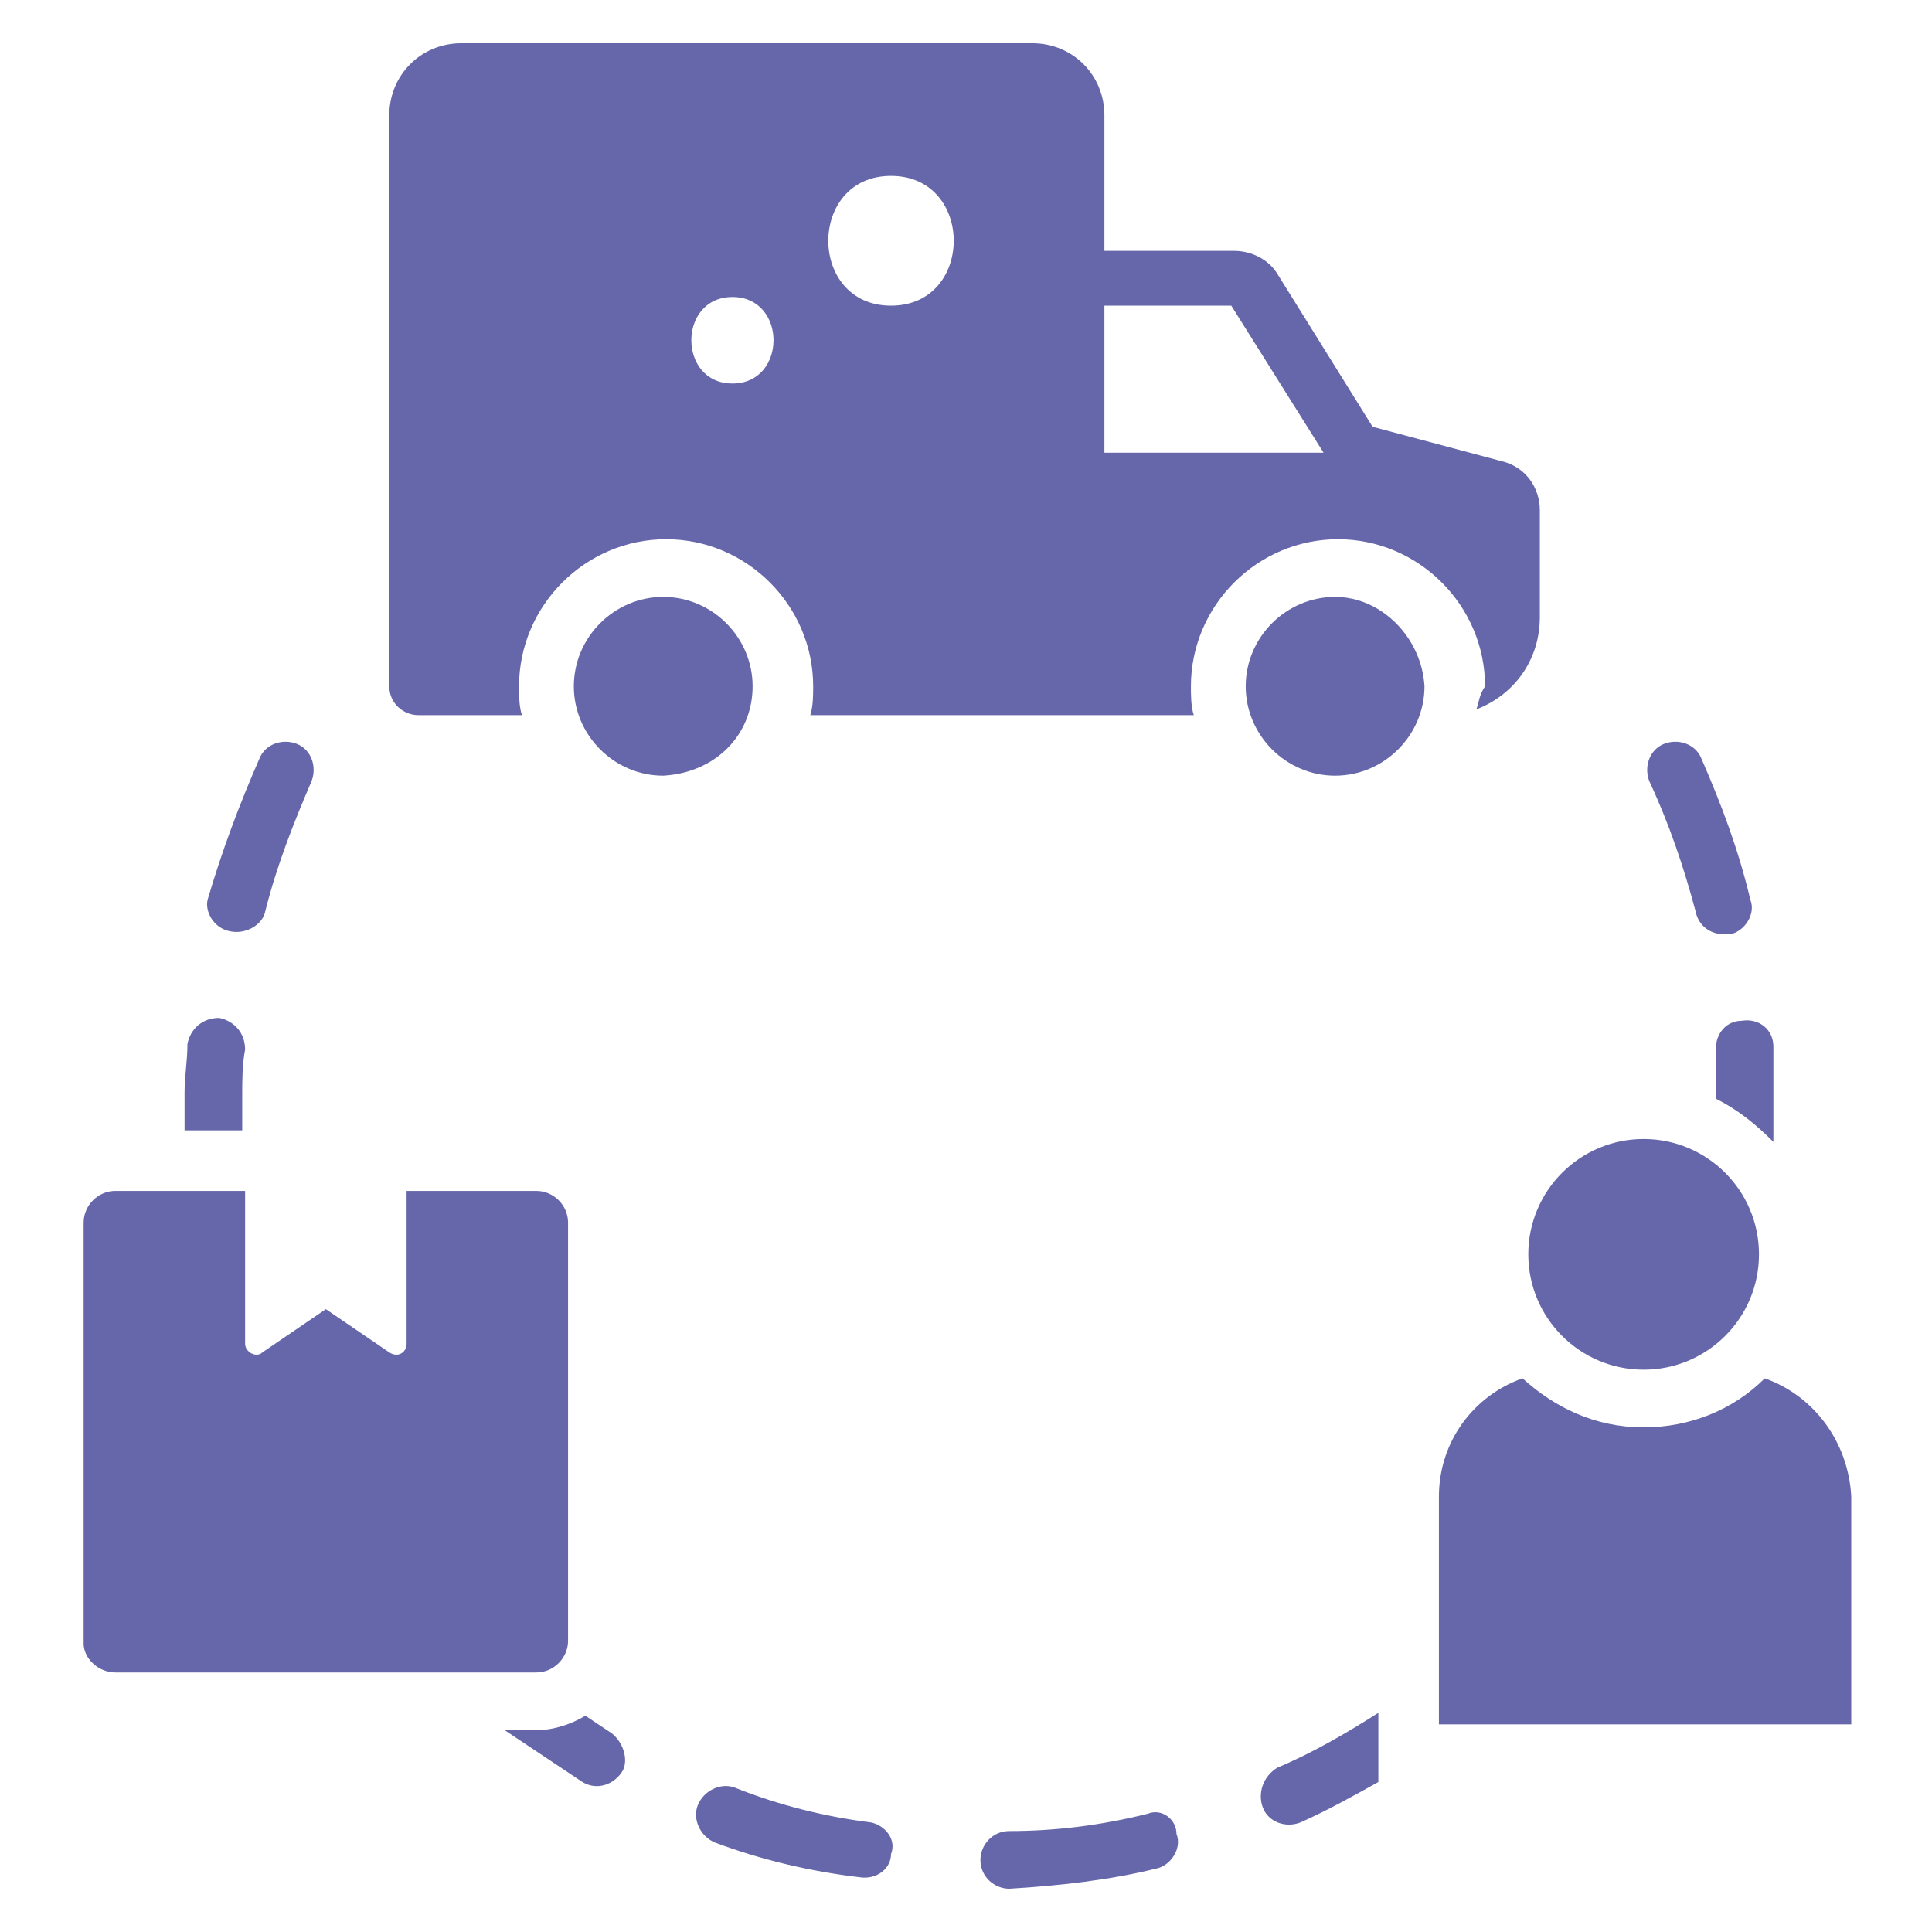
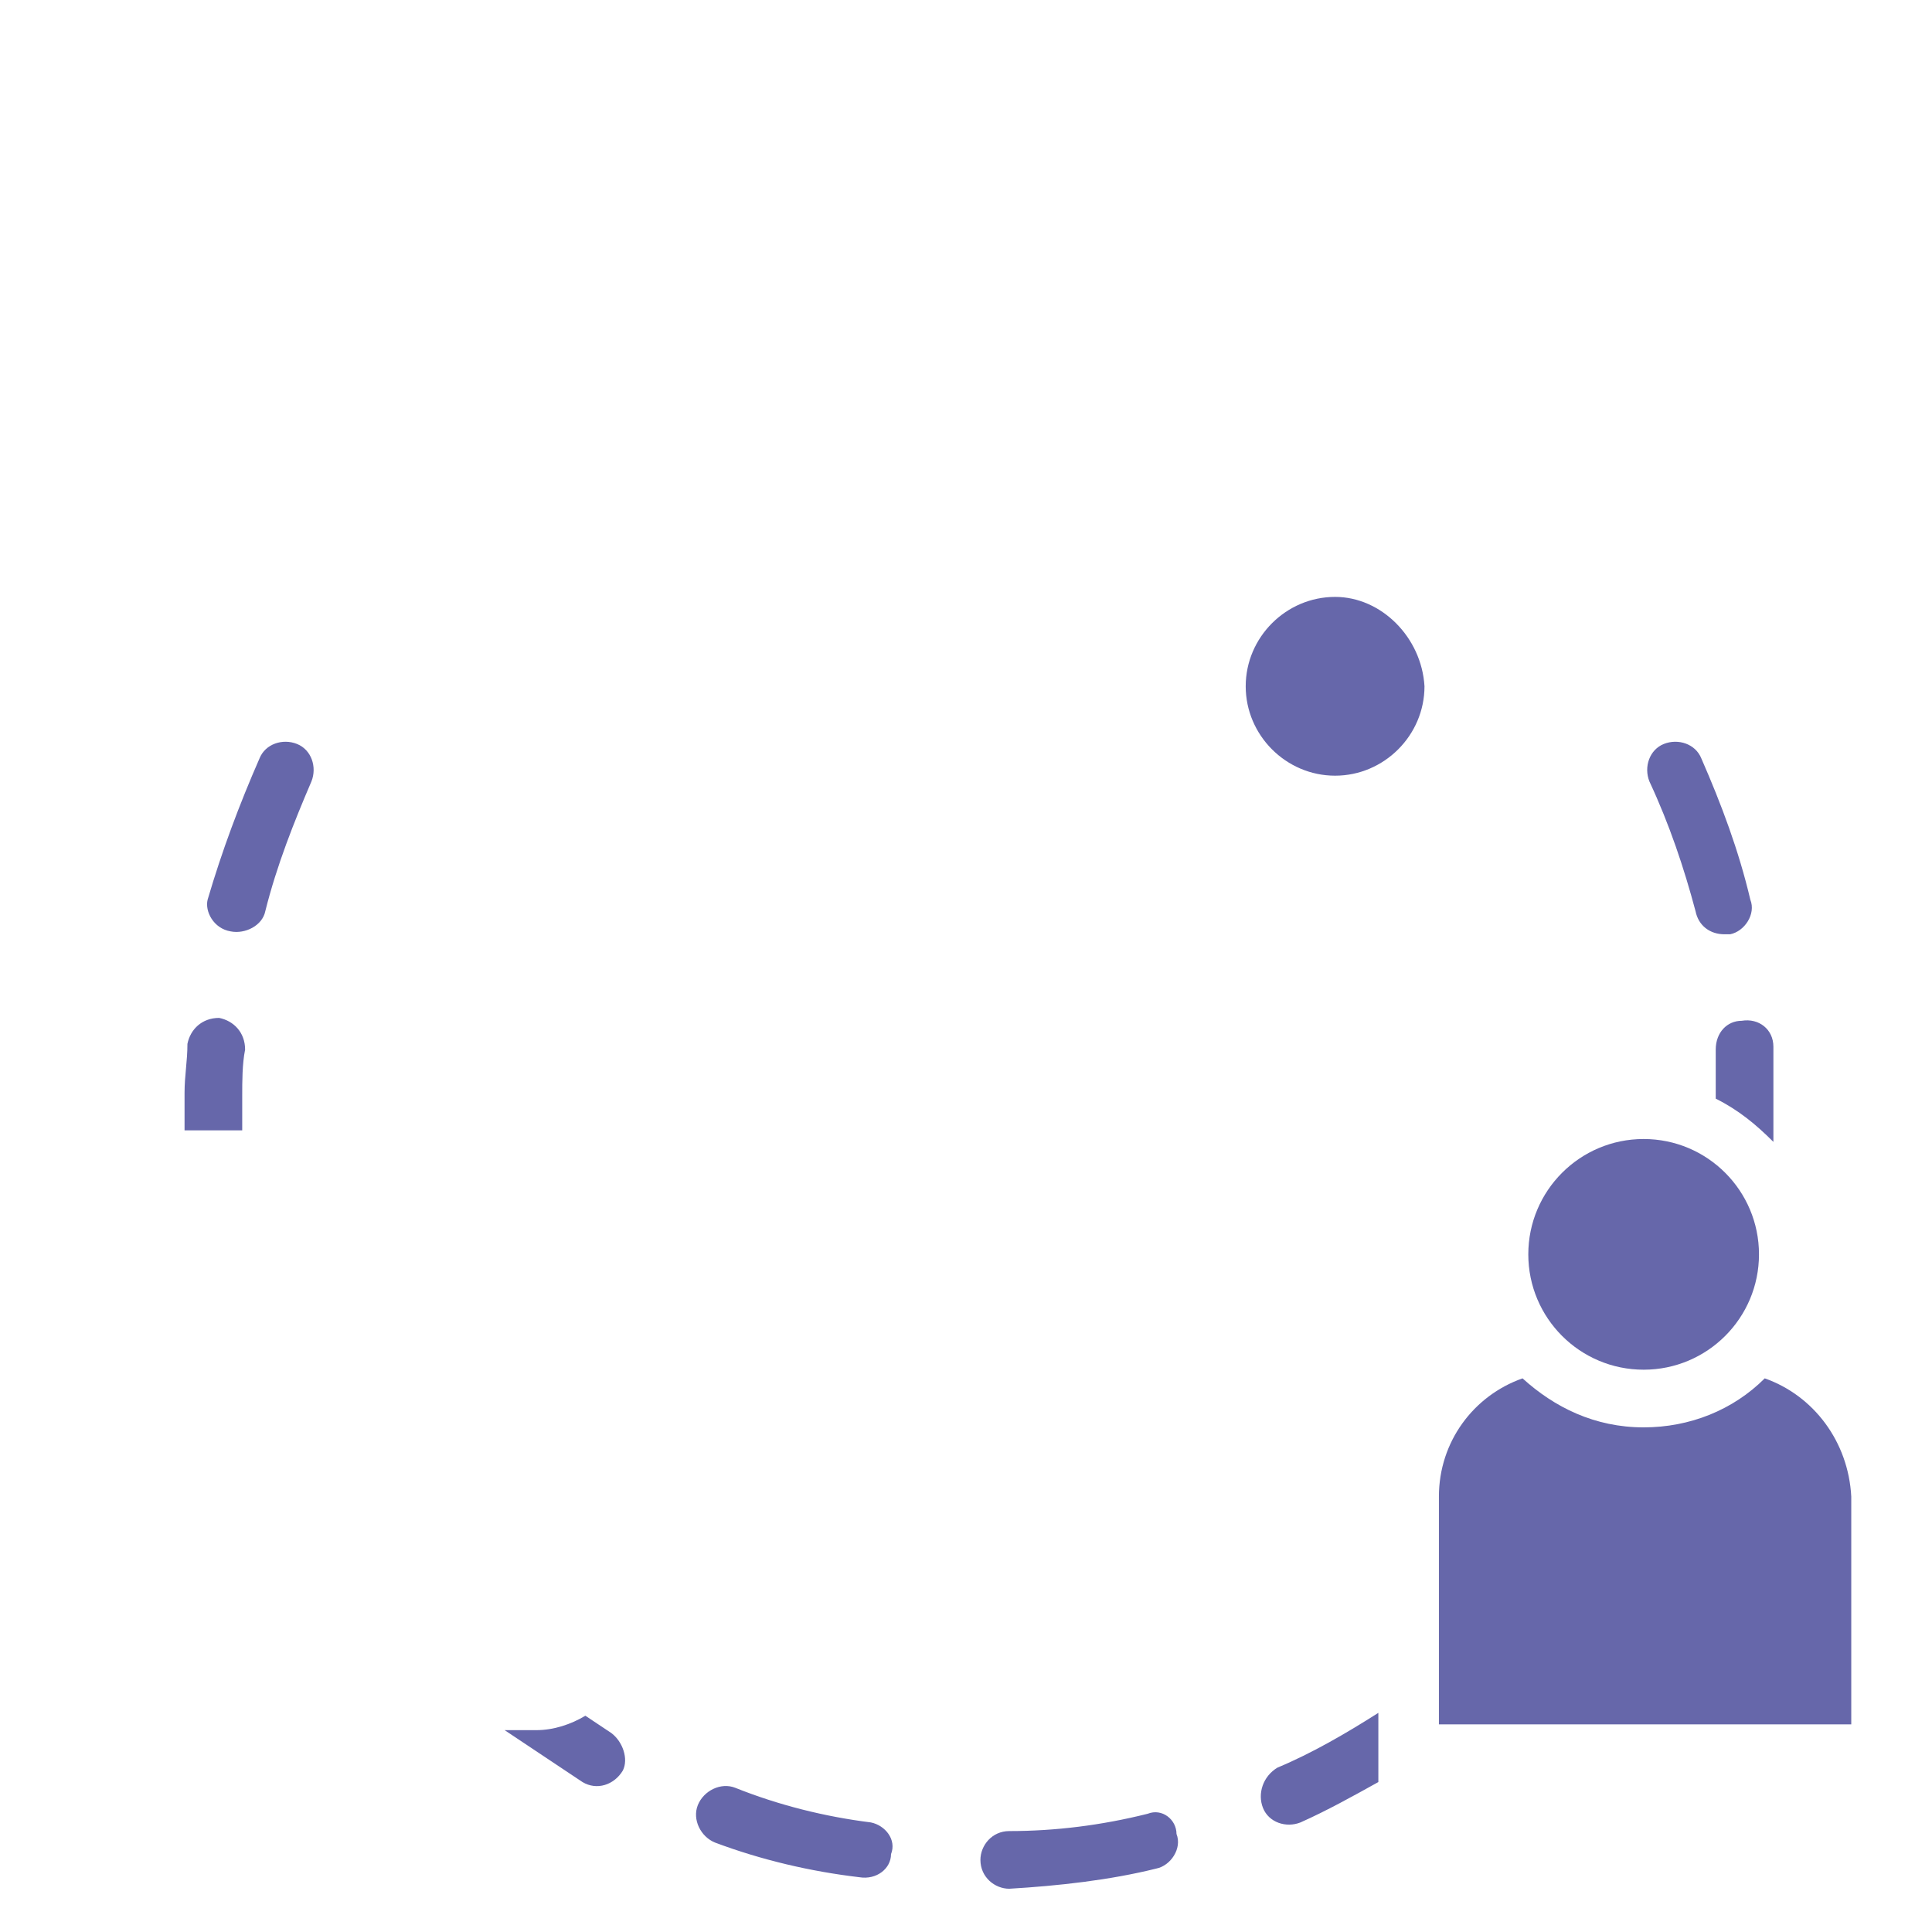
<svg xmlns="http://www.w3.org/2000/svg" viewBox="0 0 67 67" id="SupplyChain">
  <path d="M46.3 20.7c-1.7 0-3.1 1.4-3.1 3.1 0 1.7 1.4 3.1 3.1 3.1 1.7 0 3.1-1.4 3.1-3.1-.1-1.7-1.5-3.1-3.1-3.1zM8.4 39.3V38c0-.5 0-1.1.1-1.6 0-.6-.4-1-.9-1.1-.6 0-1 .4-1.1.9 0 .6-.1 1.1-.1 1.7v1.3h2zm-.4-7c.5.1 1.1-.2 1.2-.7.4-1.6 1-3.1 1.6-4.5.2-.5 0-1.1-.5-1.3-.5-.2-1.1 0-1.3.5-.7 1.6-1.3 3.2-1.8 4.9-.1.4.2 1 .8 1.1zm22.2 30.9c-1.6-.2-3.2-.6-4.7-1.2-.5-.2-1.1.1-1.3.6-.2.5.1 1.1.6 1.3 1.6.6 3.3 1 5 1.2.6.1 1.1-.3 1.1-.8.2-.5-.2-1-.7-1.1zm-9-3.1-.9-.6c-.5.3-1.1.5-1.7.5h-1.1l2.7 1.8c.5.3 1.1.1 1.4-.4.2-.4 0-1-.4-1.3zm18.6 2.8c-1.6.4-3.2.6-4.8.6-.6 0-1 .5-1 1 0 .6.5 1 1 1 1.7-.1 3.5-.3 5.1-.7.5-.1.9-.7.7-1.2 0-.5-.5-.9-1-.7zm4-.2c.2.5.8.7 1.3.5.9-.4 1.8-.9 2.7-1.4v-2.4c-1.1.7-2.3 1.4-3.5 1.9-.5.3-.7.9-.5 1.4zm15.7-26.3V38.1c.8.4 1.4.9 2 1.5v-3.3c0-.6-.5-1-1.1-.9-.5 0-.9.4-.9 1zm-.7-4.8c.1.5.5.8 1 .8h.2c.5-.1.9-.7.7-1.2-.4-1.7-1-3.3-1.7-4.9-.2-.5-.8-.7-1.3-.5-.5.2-.7.8-.5 1.3.7 1.5 1.2 3 1.6 4.5zm2.4 16.2c-1.1 1.1-2.6 1.7-4.2 1.7-1.7 0-3.1-.7-4.2-1.7-1.7.6-2.9 2.2-2.9 4.1v7.9h14.3v-7.9c-.1-1.9-1.3-3.5-3-4.1z" fill="#6667aa" class="color000000 svgShape" />
  <circle cx="57" cy="43.5" r="4" fill="#6667aa" class="color000000 svgShape" />
-   <path d="M19.7 56.9V42.4c0-.6-.5-1.1-1.1-1.1h-4.5v5.3c0 .3-.3.5-.6.3l-2.2-1.5-2.2 1.5c-.2.2-.6 0-.6-.3v-5.3H4c-.6 0-1.1.5-1.1 1.1V57c0 .5.5 1 1.1 1h14.6c.6 0 1.1-.5 1.1-1.1zm6.4-33.1c0-1.7-1.4-3.1-3.1-3.1-1.7 0-3.1 1.4-3.1 3.1 0 1.7 1.4 3.1 3.1 3.1 1.8-.1 3.1-1.4 3.1-3.1z" fill="#6667aa" class="color000000 svgShape" />
-   <path d="M51.2 24.6c1.3-.5 2.2-1.7 2.2-3.2v-3.7c0-.8-.5-1.5-1.3-1.7l-4.5-1.2-3.3-5.3c-.3-.5-.9-.8-1.5-.8h-4.5V4c0-1.4-1.1-2.5-2.5-2.5H16c-1.4 0-2.5 1.1-2.5 2.5v19.8c0 .6.5 1 1 1h3.6c-.1-.3-.1-.7-.1-1 0-2.8 2.3-5.1 5.1-5.1s5.1 2.3 5.1 5.1c0 .3 0 .7-.1 1h13.3c-.1-.3-.1-.7-.1-1 0-2.8 2.3-5.1 5.1-5.1s5.1 2.3 5.1 5.1c-.2.3-.2.5-.3.8zM25.4 13.3c-1.9 0-1.9-3 0-3s1.9 3 0 3zm5.5-2.7c-2.9 0-2.9-4.5 0-4.5s2.9 4.5 0 4.5zm7.4 5.1v-5.1h4.4l3.2 5.1h-7.6z" fill="#6667aa" class="color000000 svgShape" />
</svg>